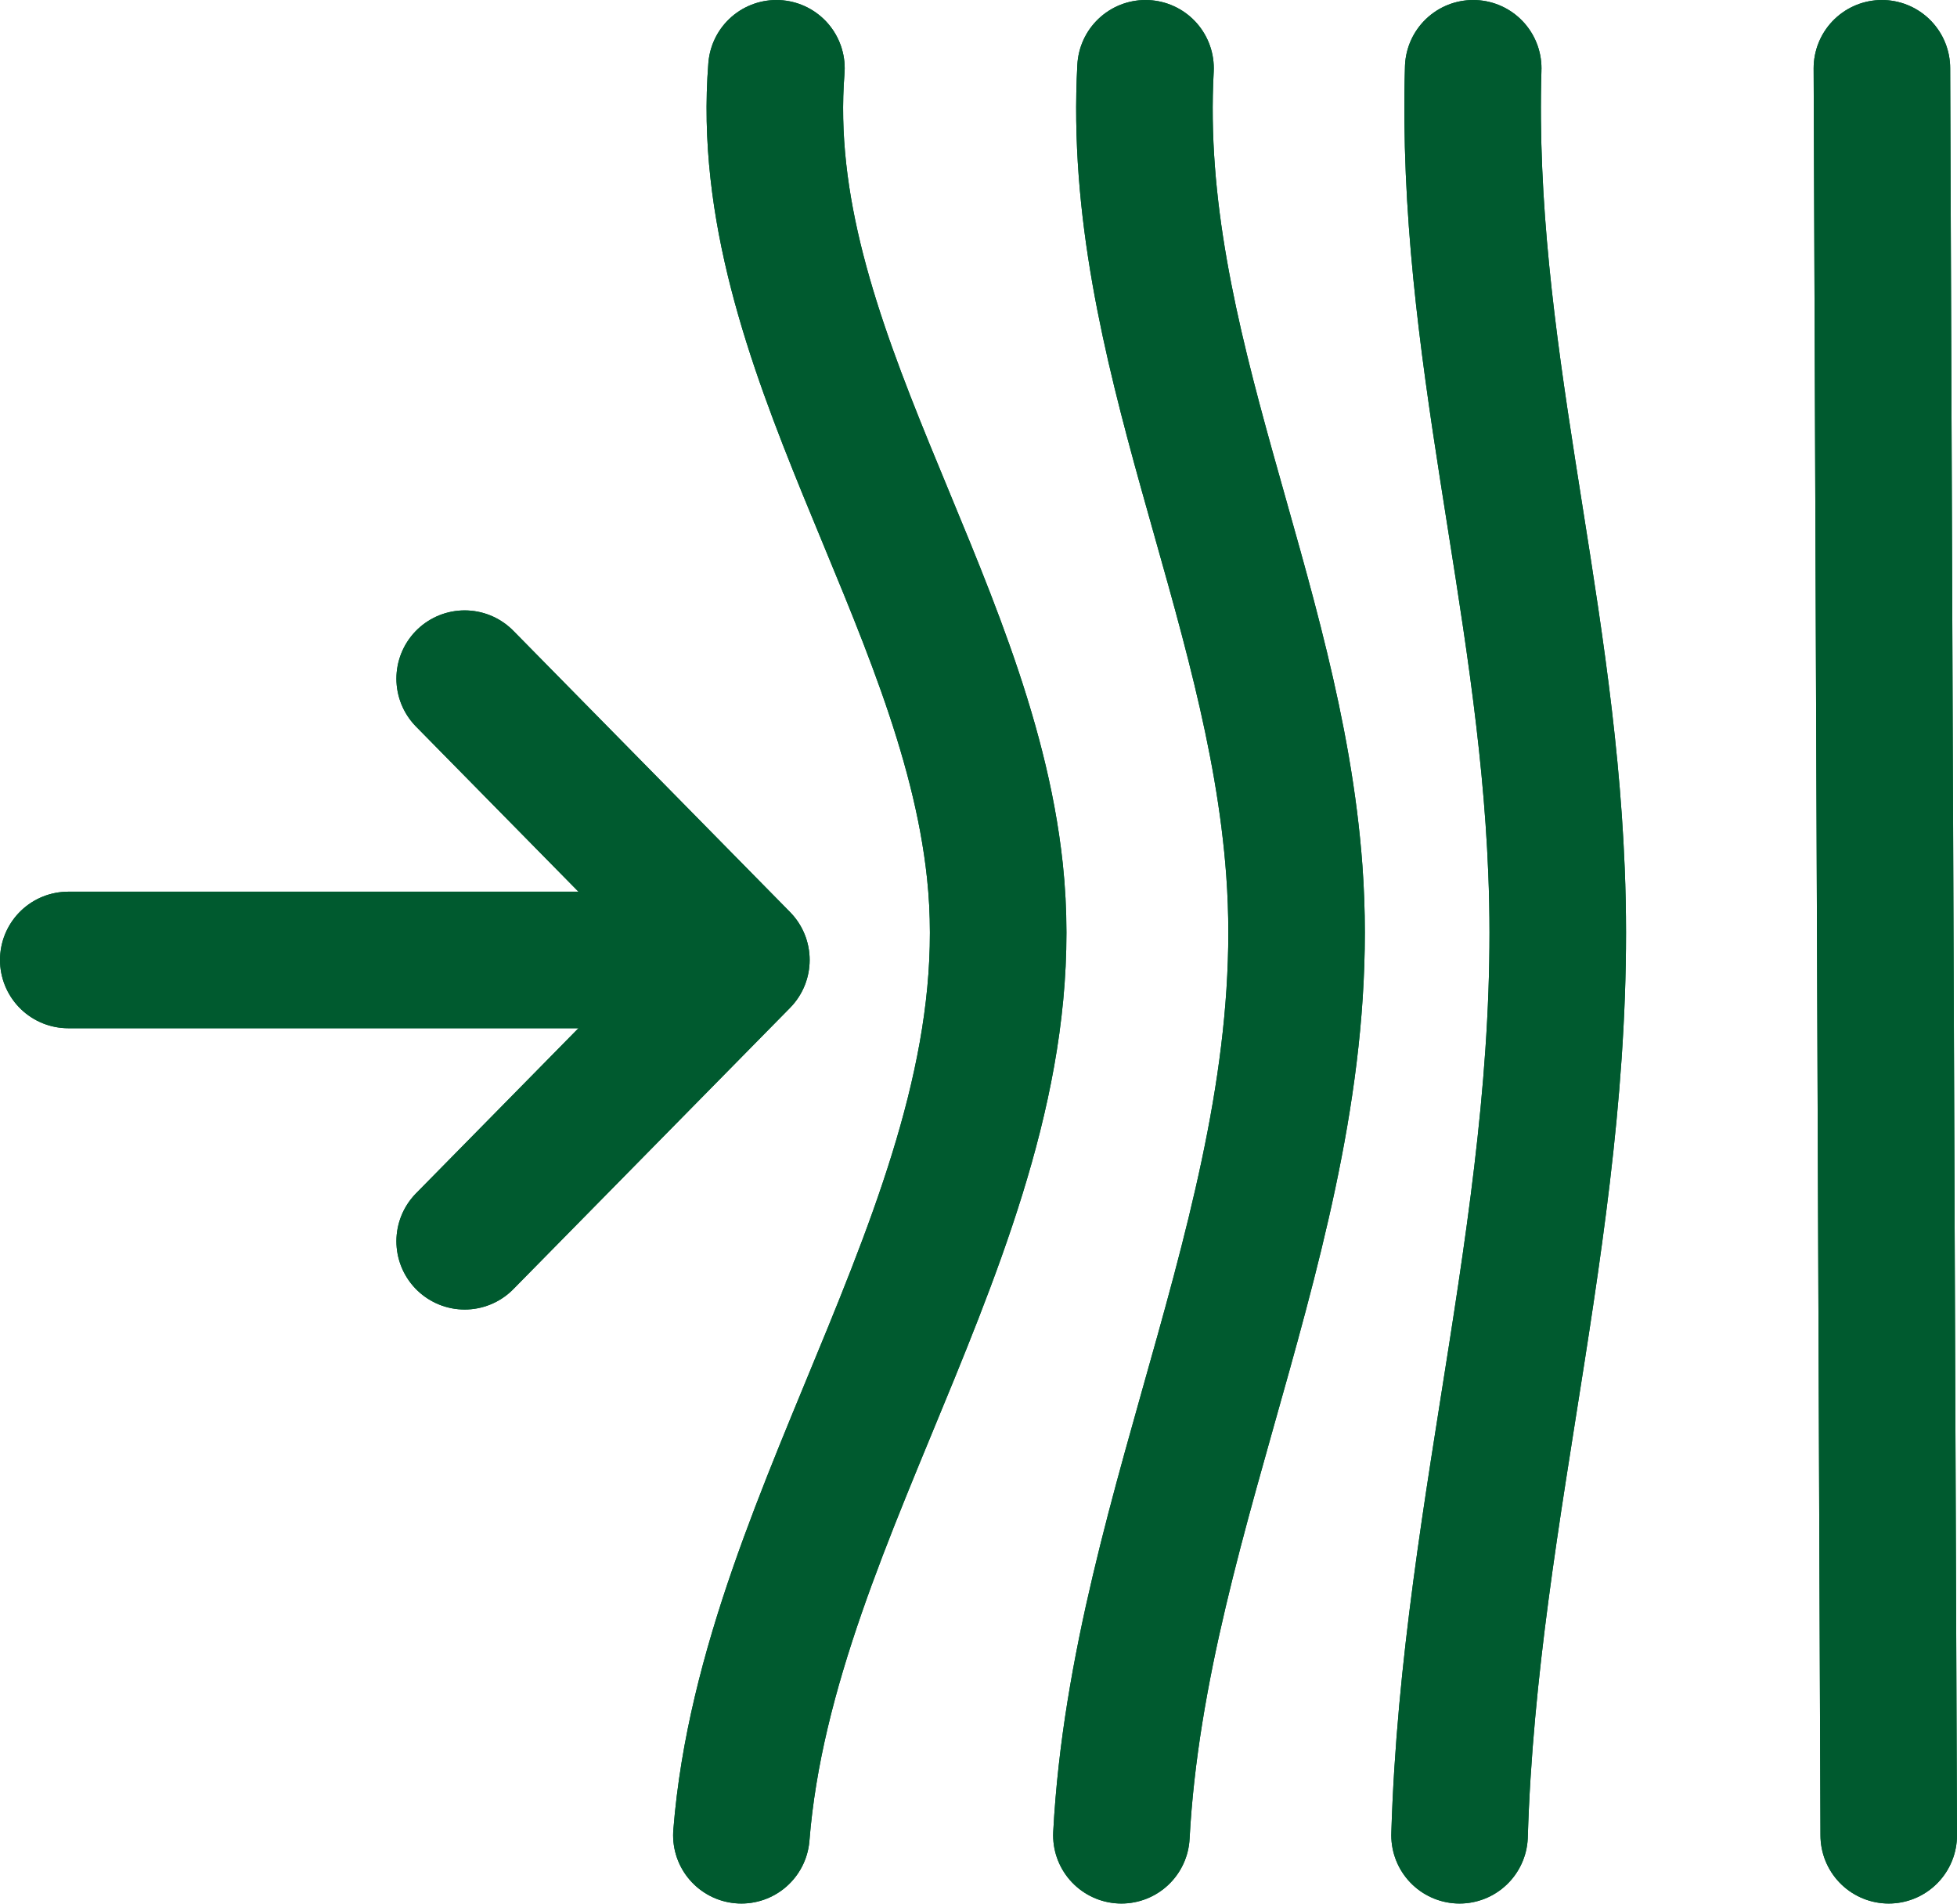
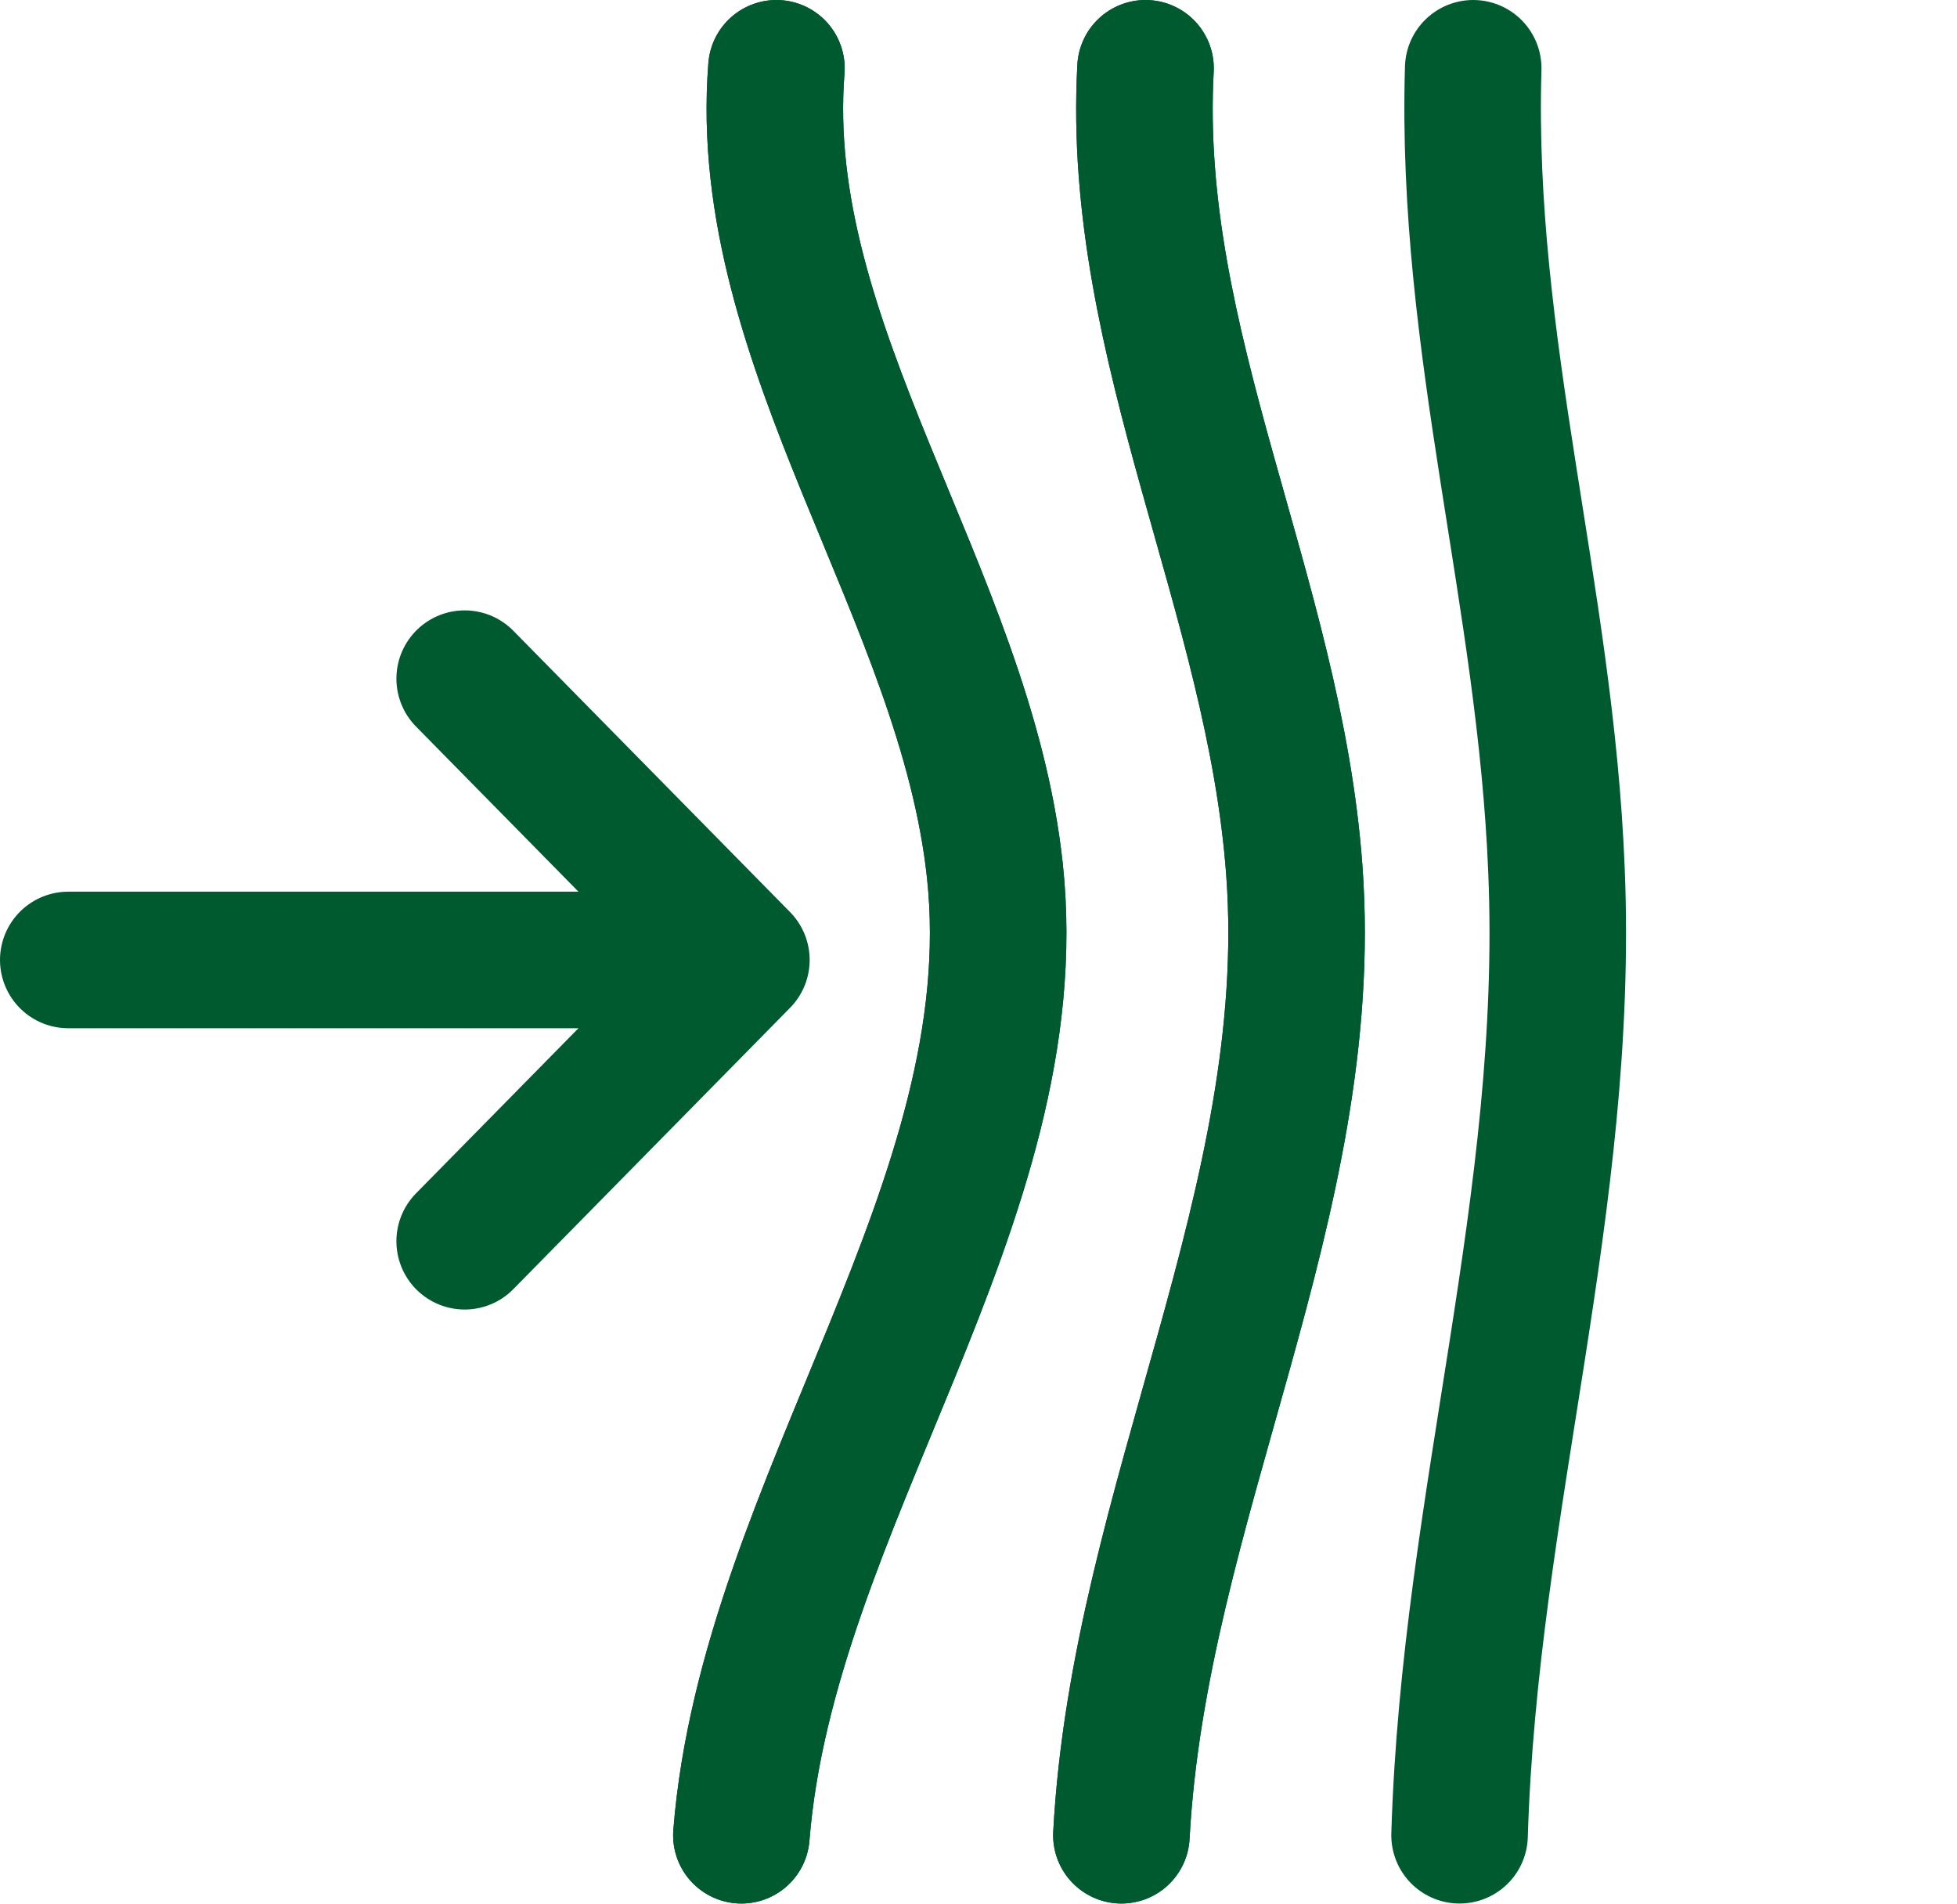
<svg xmlns="http://www.w3.org/2000/svg" id="Layer_2" data-name="Layer 2" viewBox="0 0 43 41.83">
  <defs>
    <style>
      .cls-1, .cls-2 {
        fill: none;
        stroke: #005a2f;
        stroke-linecap: round;
        stroke-linejoin: round;
        stroke-width: 3px;
      }

      .cls-2 {
        fill-rule: evenodd;
      }
    </style>
  </defs>
  <g id="Layer_1-2" data-name="Layer 1">
    <g>
      <path class="cls-2" d="M17.06,1.5c-.48,6.09,4.15,11.56,4.8,17.63.78,7.28-4.99,13.89-5.57,21.19" />
      <path class="cls-1" d="M17.06,1.5c-.48,6.09,4.15,11.56,4.8,17.63.78,7.28-4.99,13.89-5.57,21.19" />
      <path class="cls-2" d="M25.17,1.5c-.33,6.09,2.83,11.56,3.27,17.63.53,7.28-3.41,13.89-3.8,21.19" />
      <path class="cls-1" d="M25.17,1.5c-.33,6.09,2.83,11.56,3.27,17.63.53,7.28-3.41,13.89-3.8,21.19" />
-       <path class="cls-2" d="M32.37,1.5c-.18,6.09,1.59,11.56,1.83,17.63.3,7.28-1.91,13.89-2.13,21.19" />
      <path class="cls-1" d="M32.37,1.5c-.18,6.09,1.59,11.56,1.83,17.63.3,7.28-1.91,13.89-2.13,21.19" />
-       <path class="cls-2" d="M41.35,1.5l.15,38.82" />
-       <path class="cls-1" d="M41.35,1.5l.15,38.82" />
-       <path class="cls-2" d="M1.5,21.09h14.24" />
      <path class="cls-1" d="M1.5,21.09h14.24" />
-       <path class="cls-2" d="M10.21,14.91l6.08,6.18-6.08,6.18" />
      <path class="cls-1" d="M10.21,14.91l6.08,6.18-6.08,6.18" />
    </g>
  </g>
</svg>